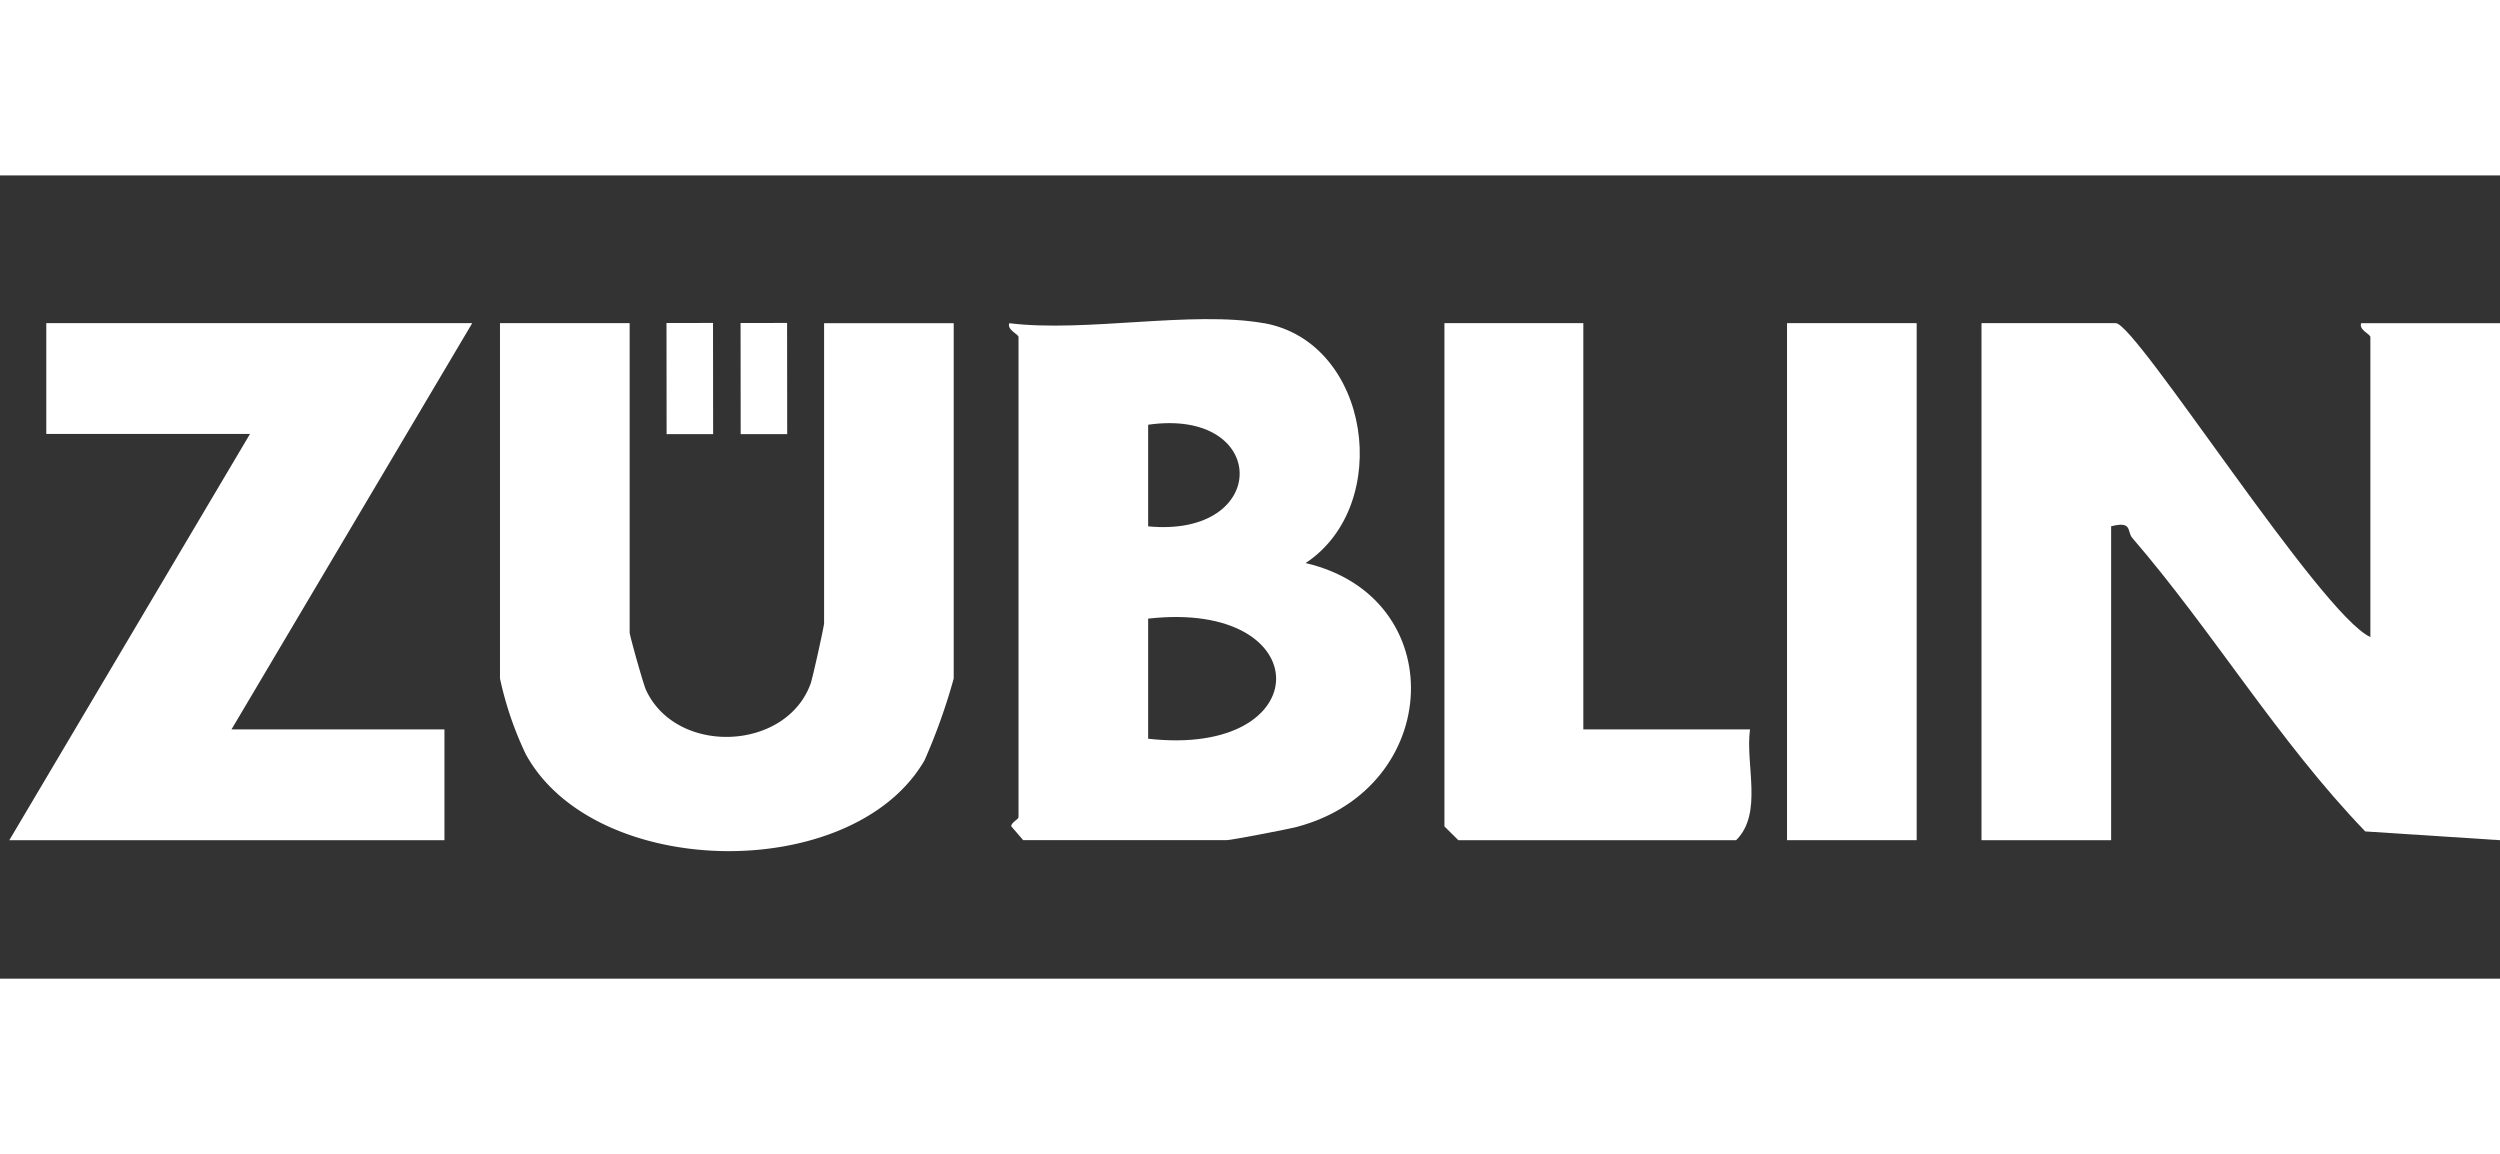
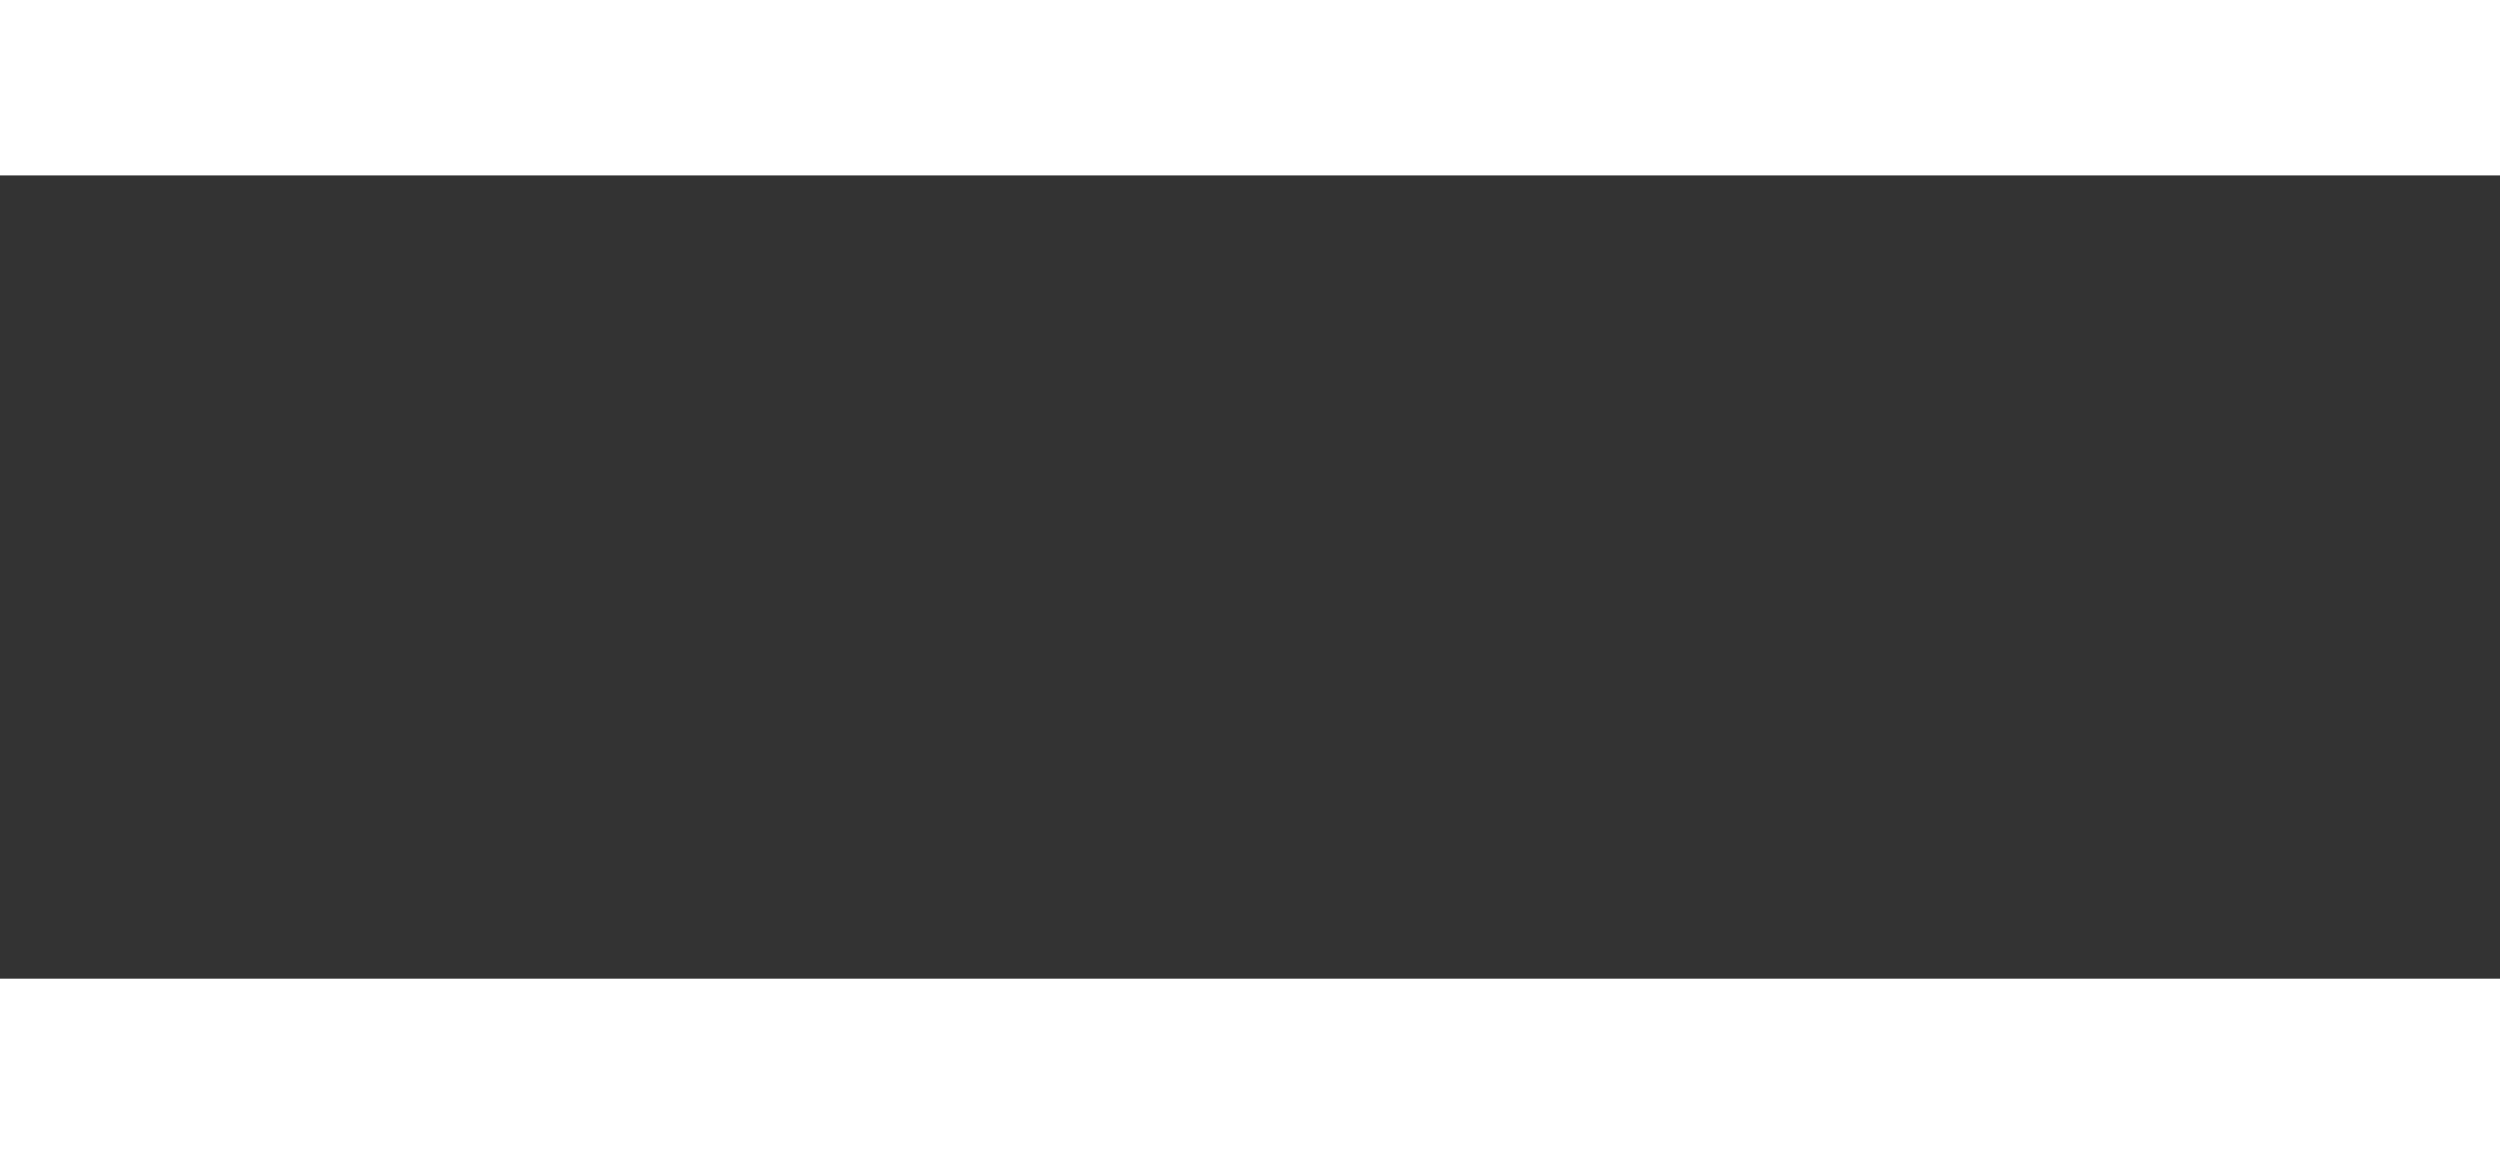
<svg xmlns="http://www.w3.org/2000/svg" id="Group_461" data-name="Group 461" width="145" height="66.937" viewBox="0 0 145 66.937">
  <rect x="0" y="0" width="145" height="66.937" fill="#333333" stroke="none" />
  <defs>
    <clipPath id="clip-path">
-       <rect id="Rectangle_531" data-name="Rectangle 531" width="145" height="66.937" fill="none" />
-     </clipPath>
+       </clipPath>
  </defs>
  <rect id="Rectangle_526" data-name="Rectangle 526" width="145" height="10.174" transform="translate(0 0)" fill="#fff" />
  <rect id="Rectangle_527" data-name="Rectangle 527" width="145" height="10.174" transform="translate(0 56.763)" fill="#fff" />
  <g id="Group_460" data-name="Group 460" transform="translate(0 0)">
    <g id="Group_459" data-name="Group 459" clip-path="url(#clip-path)">
      <path id="Path_1350" data-name="Path 1350" d="M235.863,52.994V35.59c0-.163-.679-.411-.537-.8h8.056V64.775l-7.815-.508c-5.03-5.225-8.8-11.551-13.509-17.019-.332-.386.027-1-1.231-.68V64.775h-7.519V34.787h7.787c1.176,0,11.89,16.911,14.769,18.207" transform="translate(-98.381 -16.044)" fill="#fff" />
      <path id="Path_1351" data-name="Path 1351" d="M123.4,34.584c6.183,1.1,7.527,10.546,2.418,13.916,8.464,1.975,7.985,13.043-.5,15.3-.51.136-3.809.769-4.061.769H109.436l-.69-.8c-.016-.218.421-.4.421-.536V35.388c0-.163-.68-.411-.537-.8,4.424.548,10.58-.742,14.769,0m-6.713,11.783c7.118.677,7.036-6.9,0-5.895Zm0,12.317c9.891,1.117,9.9-8.081,0-6.966Z" transform="translate(-50.093 -15.842)" fill="#fff" />
      <path id="Path_1352" data-name="Path 1352" d="M61.344,34.787V52.726c0,.173.794,3,.949,3.338,1.776,3.818,8.131,3.546,9.548-.368.116-.32.781-3.326.781-3.505v-17.4H80.14V55.4a34.433,34.433,0,0,1-1.691,4.74c-4.147,7.172-19.1,6.99-23.125-.345a19.792,19.792,0,0,1-1.5-4.4V34.787Z" transform="translate(-24.825 -16.044)" fill="#fff" />
-       <path id="Path_1353" data-name="Path 1353" d="M27.849,34.787,13.886,58.349H26.238v6.426H1L14.96,41.213H3.145V34.787Z" transform="translate(-0.46 -16.044)" fill="#fff" />
      <path id="Path_1354" data-name="Path 1354" d="M163.551,34.787V58.349h9.667c-.279,2.066.769,4.871-.805,6.426H156.3l-.805-.8V34.787Z" transform="translate(-71.718 -16.044)" fill="#fff" />
      <rect id="Rectangle_528" data-name="Rectangle 528" width="7.519" height="29.988" transform="translate(103.648 18.742)" fill="#fff" />
      <rect id="Rectangle_529" data-name="Rectangle 529" width="2.698" height="6.447" transform="translate(38.657 18.734) rotate(-0.057)" fill="#fff" />
      <rect id="Rectangle_530" data-name="Rectangle 530" width="2.698" height="6.447" transform="translate(42.953 18.734) rotate(-0.057)" fill="#fff" />
    </g>
  </g>
</svg>